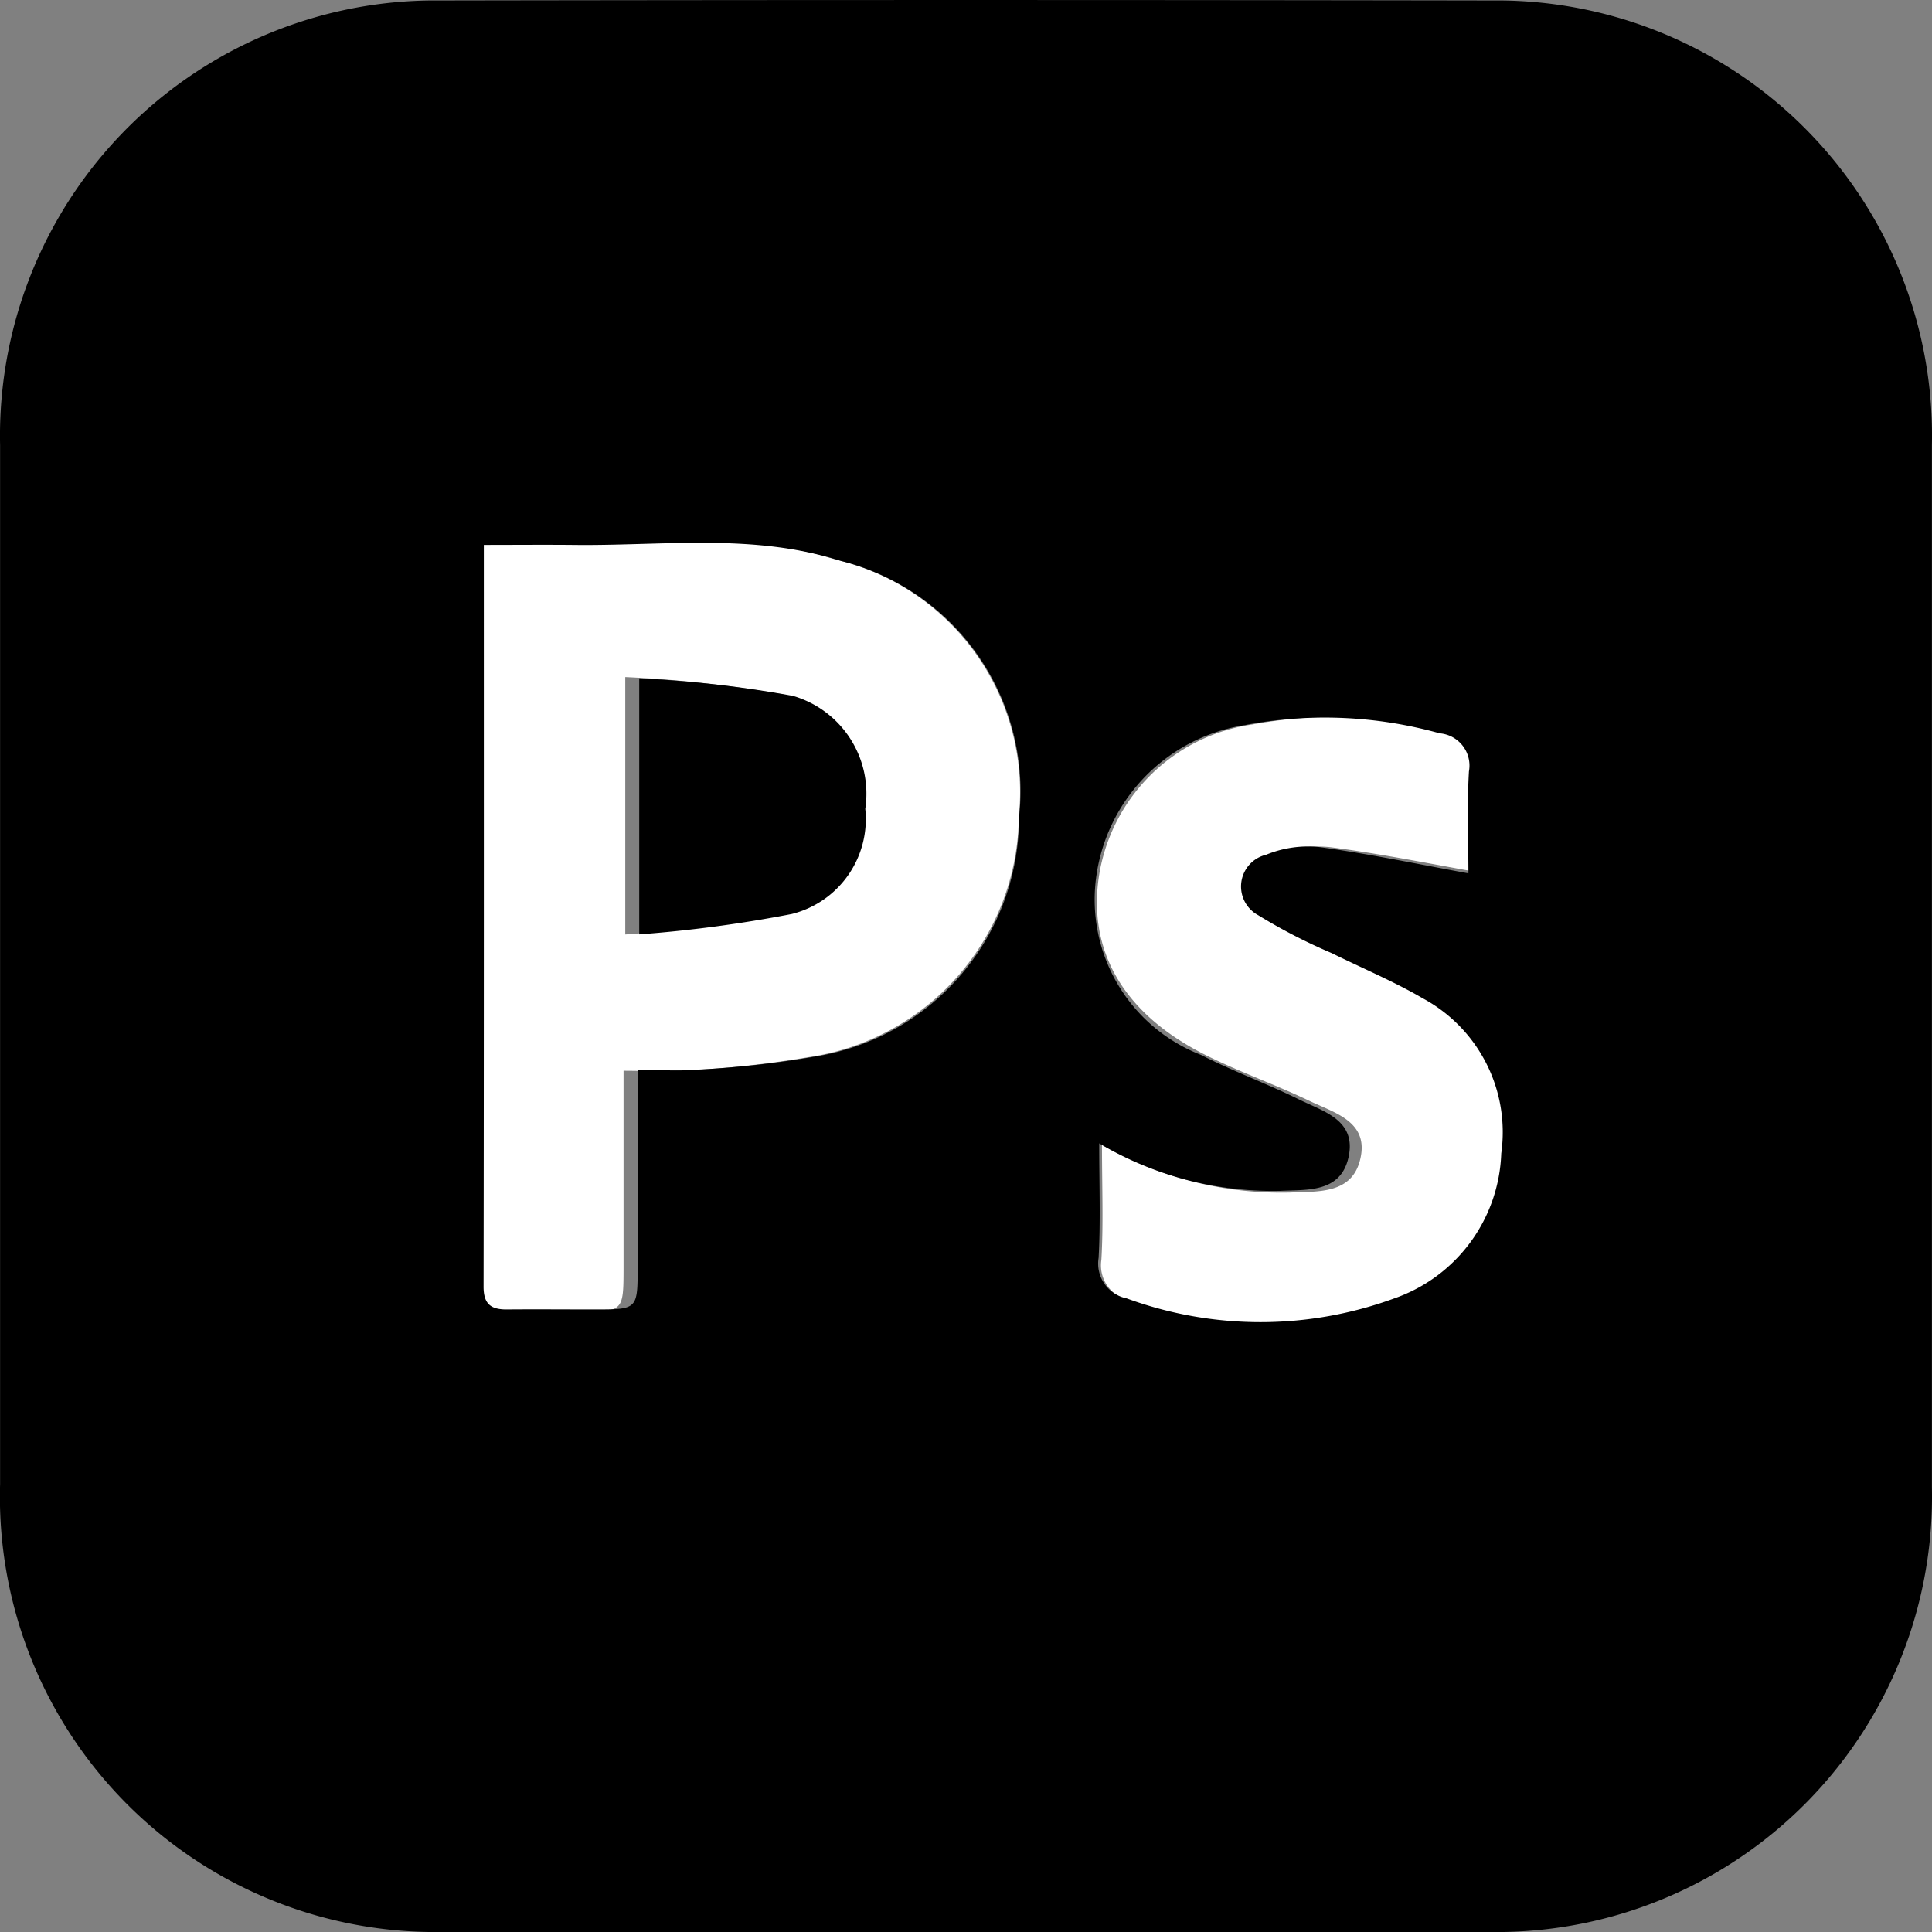
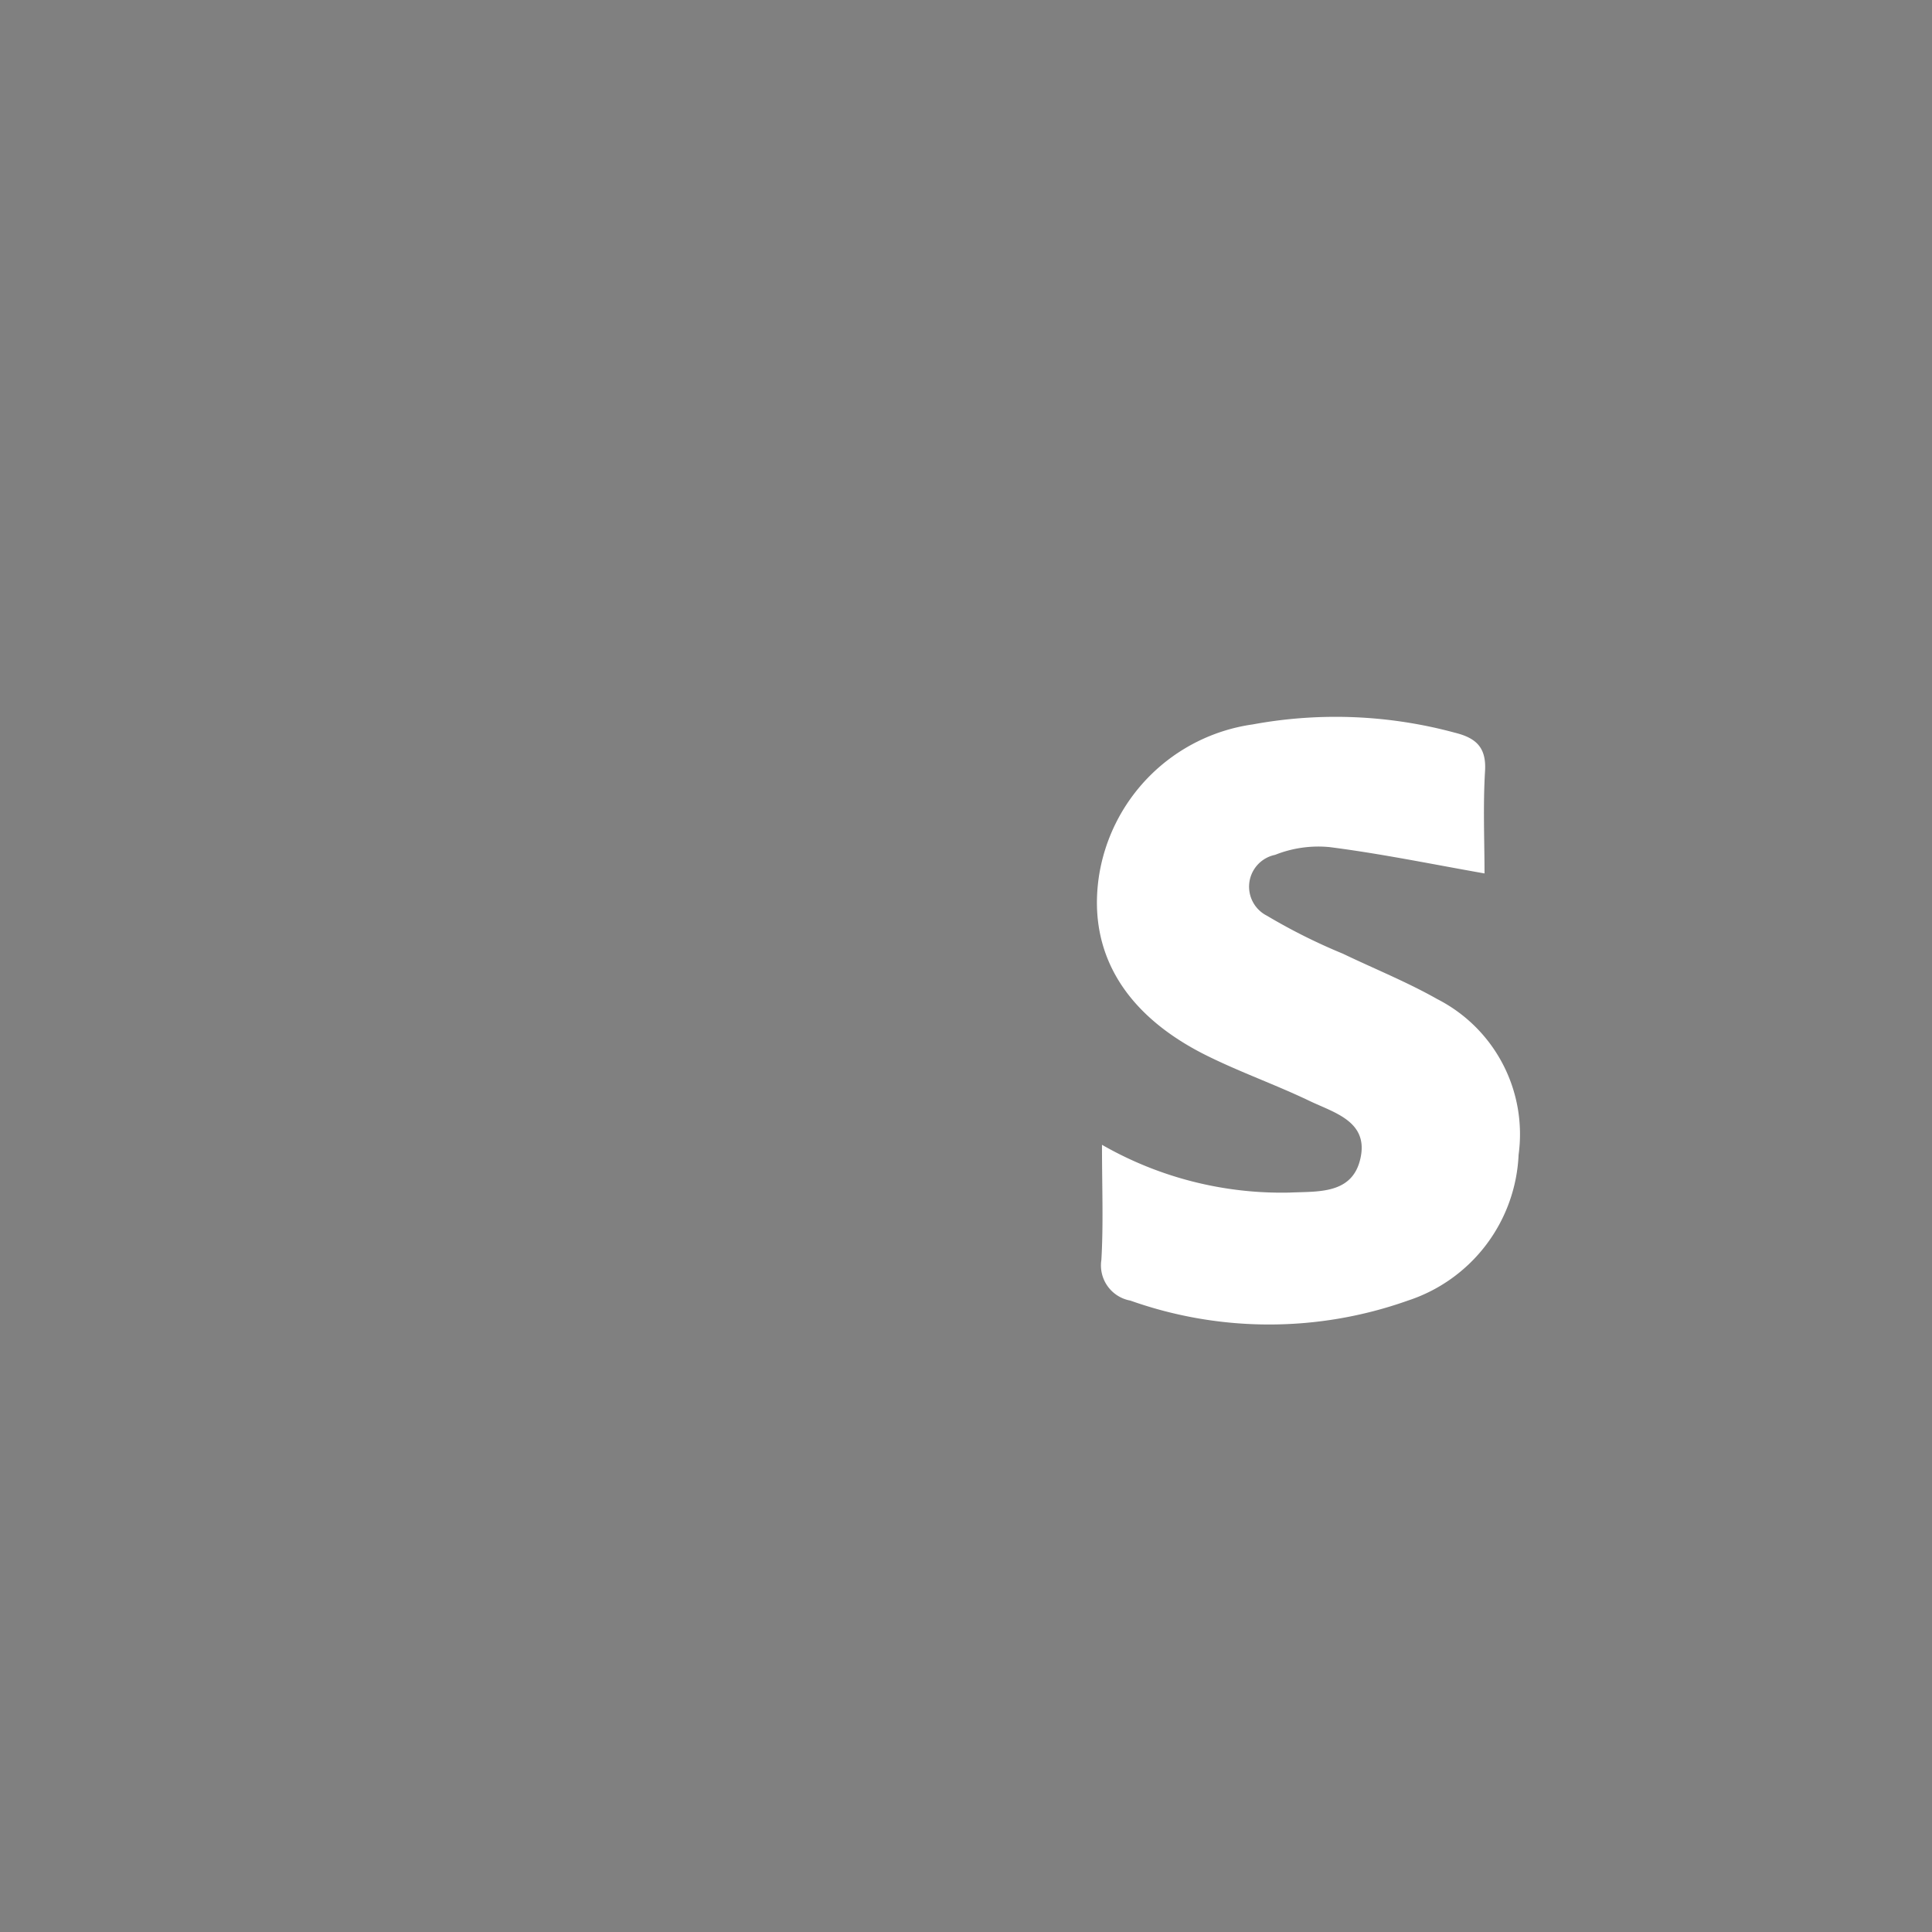
<svg xmlns="http://www.w3.org/2000/svg" width="44" height="44" viewBox="0 0 44 44">
  <rect x="0" y="0" width="44" height="44" fill="#808080" stroke="none" />
  <g id="Group_90" data-name="Group 90" transform="translate(-1061.898 -2867.951)">
    <g id="Group_31" data-name="Group 31" transform="translate(1072.463 2880.27)">
      <g id="Group_30" data-name="Group 30">
-         <path id="Path_177" data-name="Path 177" d="M94.509,886.29c-2.073-.644-4.216-.341-6.332-.368-.688-.007-1.375,0-2.1,0,0,5.78,0,11.381-.006,16.982,0,.4.18.524.542.521.7-.006,1.4,0,2.1,0,.989,0,.992,0,.994-.992,0-1.471,0-2.942,0-4.492.534,0,.98.03,1.421-.006a24.1,24.1,0,0,0,2.821-.309,5.591,5.591,0,0,0,4.76-5.47A5.445,5.445,0,0,0,94.509,886.29Zm-1.163,8.081a31.983,31.983,0,0,1-3.6.466v-5.862a28.283,28.283,0,0,1,3.627.4,2.333,2.333,0,0,1,1.708,2.588A2.246,2.246,0,0,1,93.346,894.371Z" transform="translate(-86.071 -885.874)" fill="#fff" />
        <path id="Path_178" data-name="Path 178" d="M110.091,899.853a3.662,3.662,0,0,1-2.521,3.322,9.444,9.444,0,0,1-6.321,0,.814.814,0,0,1-.66-.926c.048-.821.014-1.645.014-2.622a8.221,8.221,0,0,0,4.276,1.088c.634-.03,1.419.047,1.607-.766.2-.855-.594-1.051-1.16-1.323-.764-.366-1.569-.65-2.328-1.026-1.861-.92-2.706-2.327-2.472-4.036a4.129,4.129,0,0,1,3.511-3.511,10.394,10.394,0,0,1,4.6.188c.476.118.723.327.69.873-.048.794-.012,1.594-.012,2.333-1.206-.213-2.362-.451-3.53-.6a2.661,2.661,0,0,0-1.24.177.74.74,0,0,0-.187,1.385,13.267,13.267,0,0,0,1.732.866c.716.344,1.459.643,2.149,1.034A3.453,3.453,0,0,1,110.091,899.853Z" transform="translate(-86.071 -885.874)" fill="#fff" />
      </g>
    </g>
-     <path id="Path_179" data-name="Path 179" d="M108.894,873.459q-12.237-.021-24.474,0a9.912,9.912,0,0,0-9.757,10.127q0,11.832,0,23.663a9.915,9.915,0,0,0,9.91,10.2q6.081,0,12.165,0c4.029,0,8.06.008,12.09,0a9.918,9.918,0,0,0,9.831-10.129q0-11.868,0-23.738A9.909,9.909,0,0,0,108.894,873.459Zm-11.025,18.6a5.511,5.511,0,0,1-4.593,5.442,22.577,22.577,0,0,1-2.722.307c-.426.036-.856.006-1.371.006,0,1.542,0,3.005,0,4.469,0,.983,0,.986-.959.987-.676,0-1.353-.006-2.027,0-.349,0-.523-.116-.523-.518.009-5.572.006-11.144.006-16.894.7,0,1.363-.006,2.026,0,2.042.027,4.11-.275,6.11.366A5.4,5.4,0,0,1,97.869,892.059Zm10.982,7.658a3.628,3.628,0,0,1-2.433,3.3,8.856,8.856,0,0,1-6.1,0,.807.807,0,0,1-.637-.921c.046-.817.014-1.637.014-2.609a7.746,7.746,0,0,0,4.126,1.082c.612-.03,1.369.047,1.551-.762.19-.851-.573-1.046-1.119-1.316-.737-.364-1.514-.647-2.246-1.021a3.791,3.791,0,0,1-2.385-4.015,4.05,4.05,0,0,1,3.388-3.493,9.738,9.738,0,0,1,4.439.187.737.737,0,0,1,.666.868c-.046.79-.012,1.586-.012,2.321-1.164-.212-2.279-.449-3.406-.6a2.5,2.5,0,0,0-1.2.176.743.743,0,0,0-.18,1.378,12.649,12.649,0,0,0,1.671.862c.691.342,1.408.64,2.074,1.029A3.463,3.463,0,0,1,108.851,899.717ZM94.367,891.87a2.227,2.227,0,0,1-1.675,2.394,29.98,29.98,0,0,1-3.473.464v-5.832a26.5,26.5,0,0,1,3.5.4A2.32,2.32,0,0,1,94.367,891.87Z" transform="translate(987.237 1994.503)" />
  </g>
</svg>